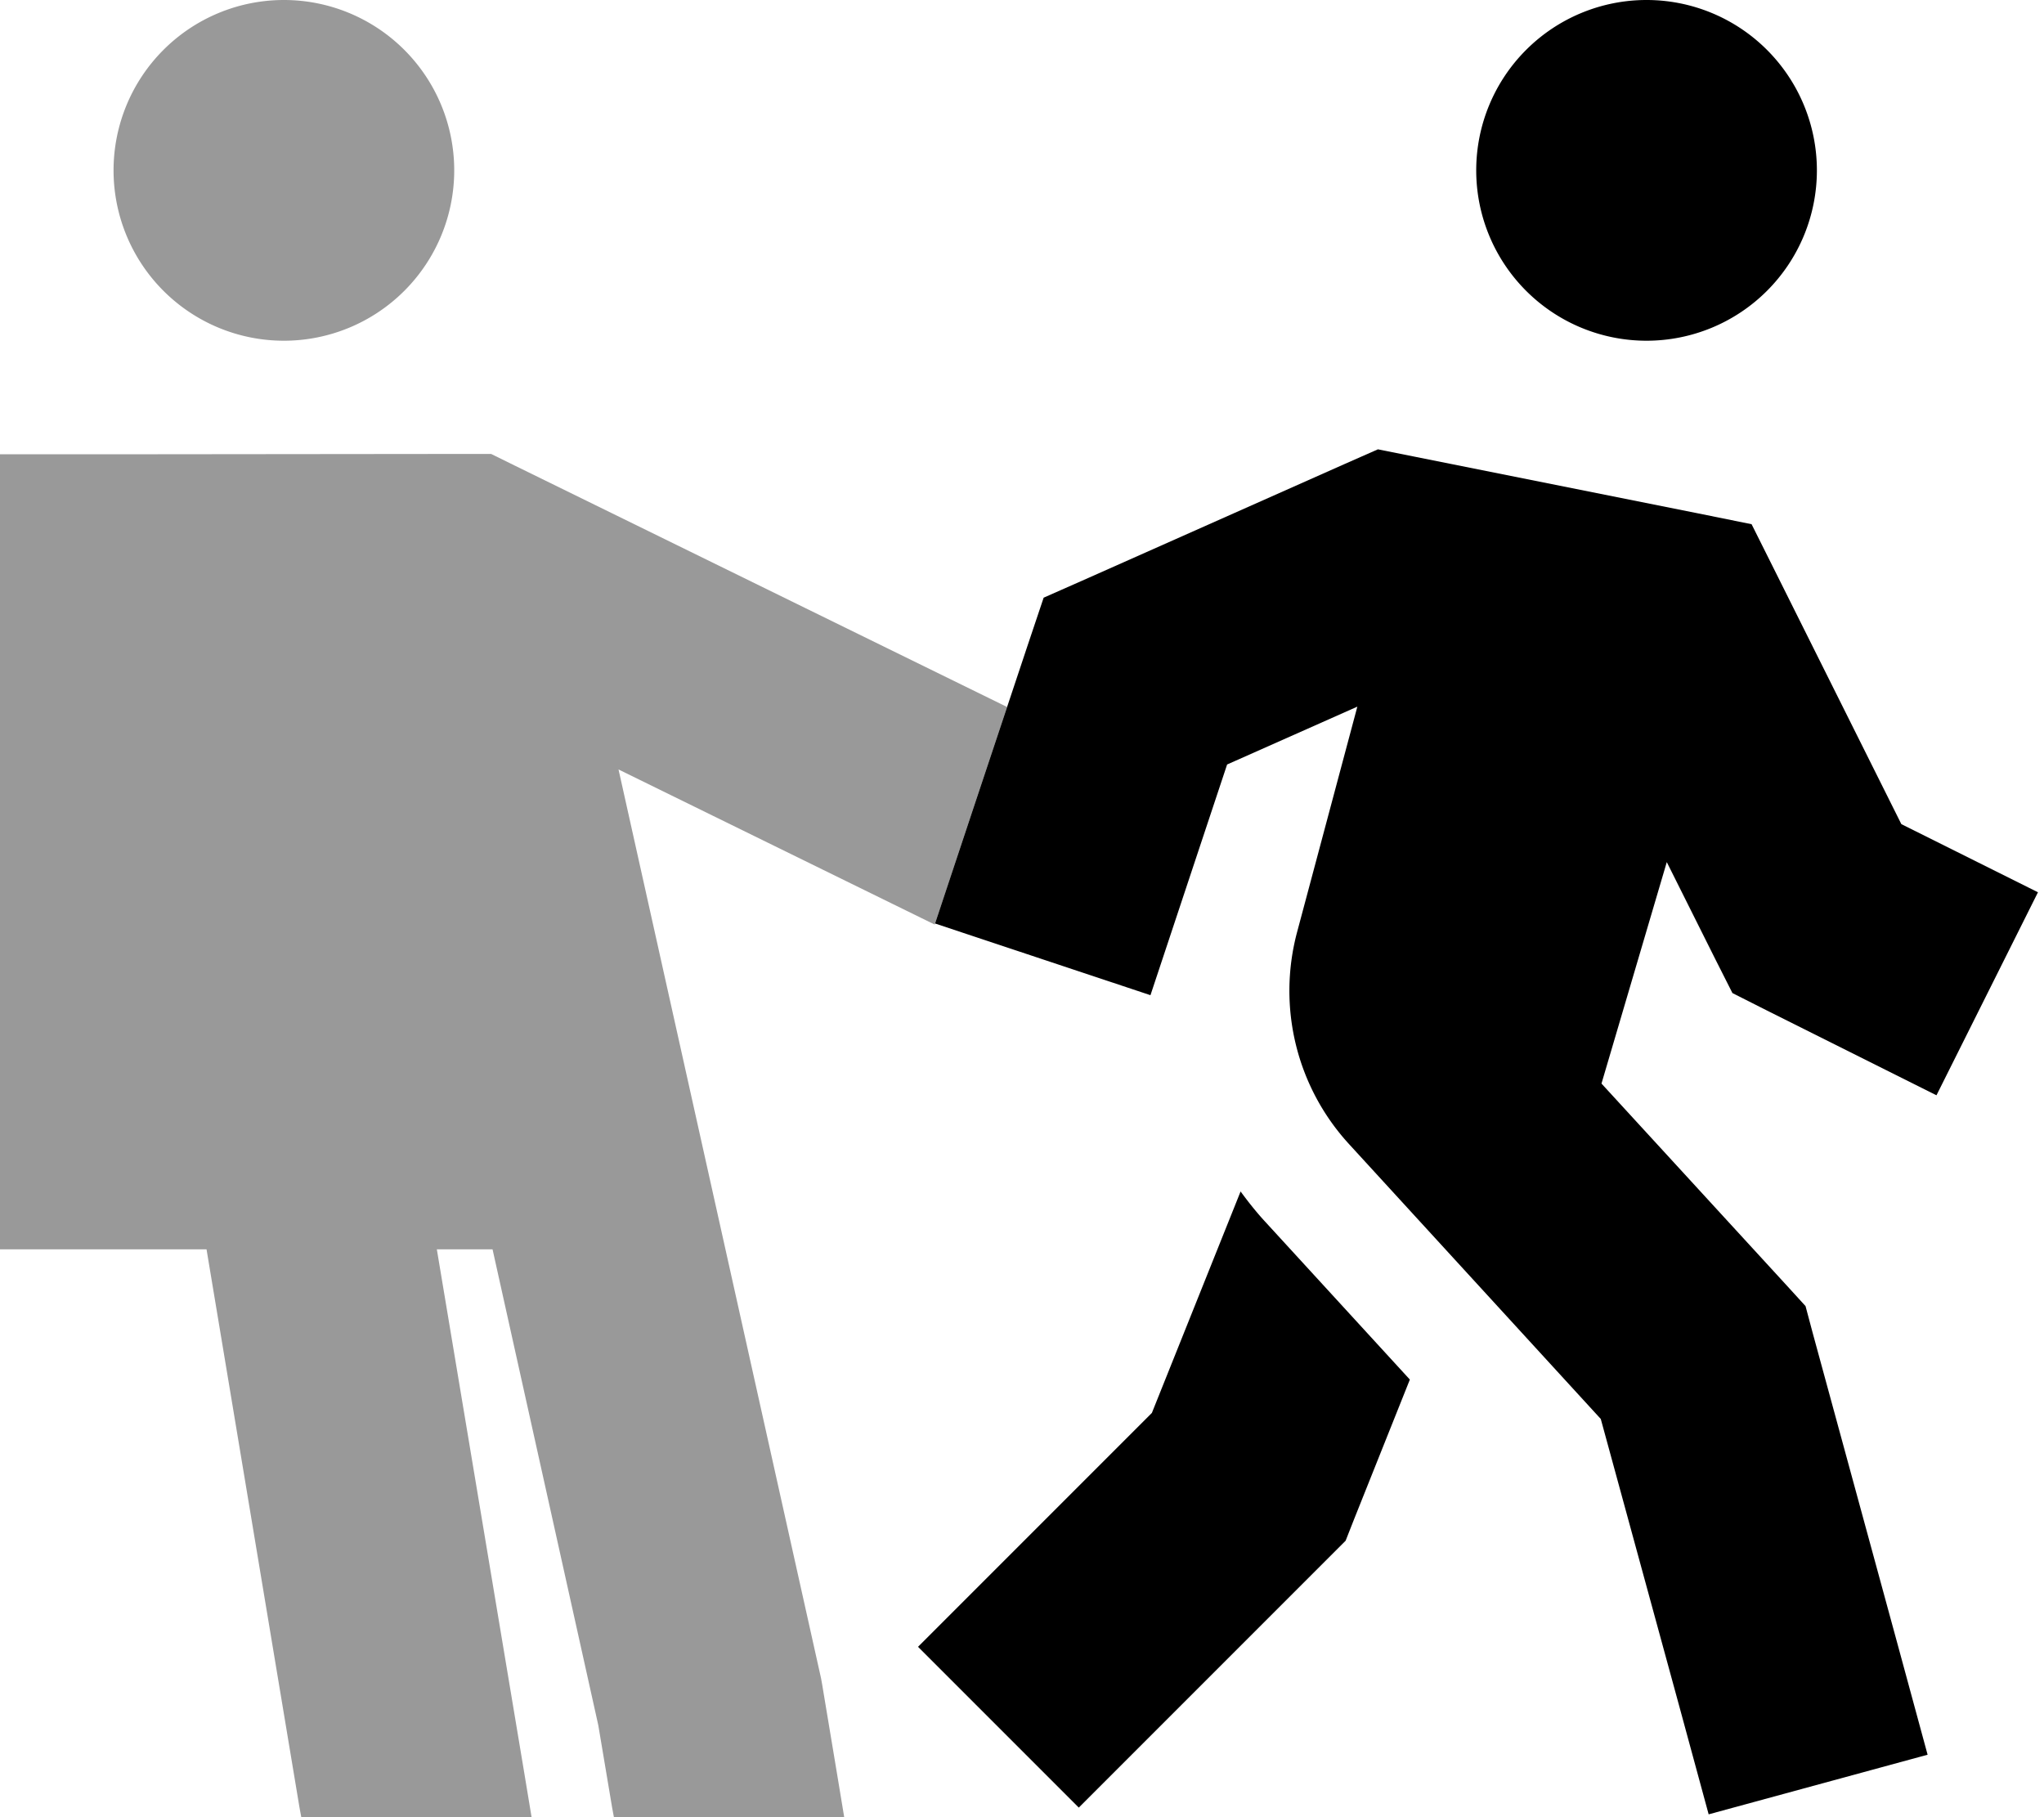
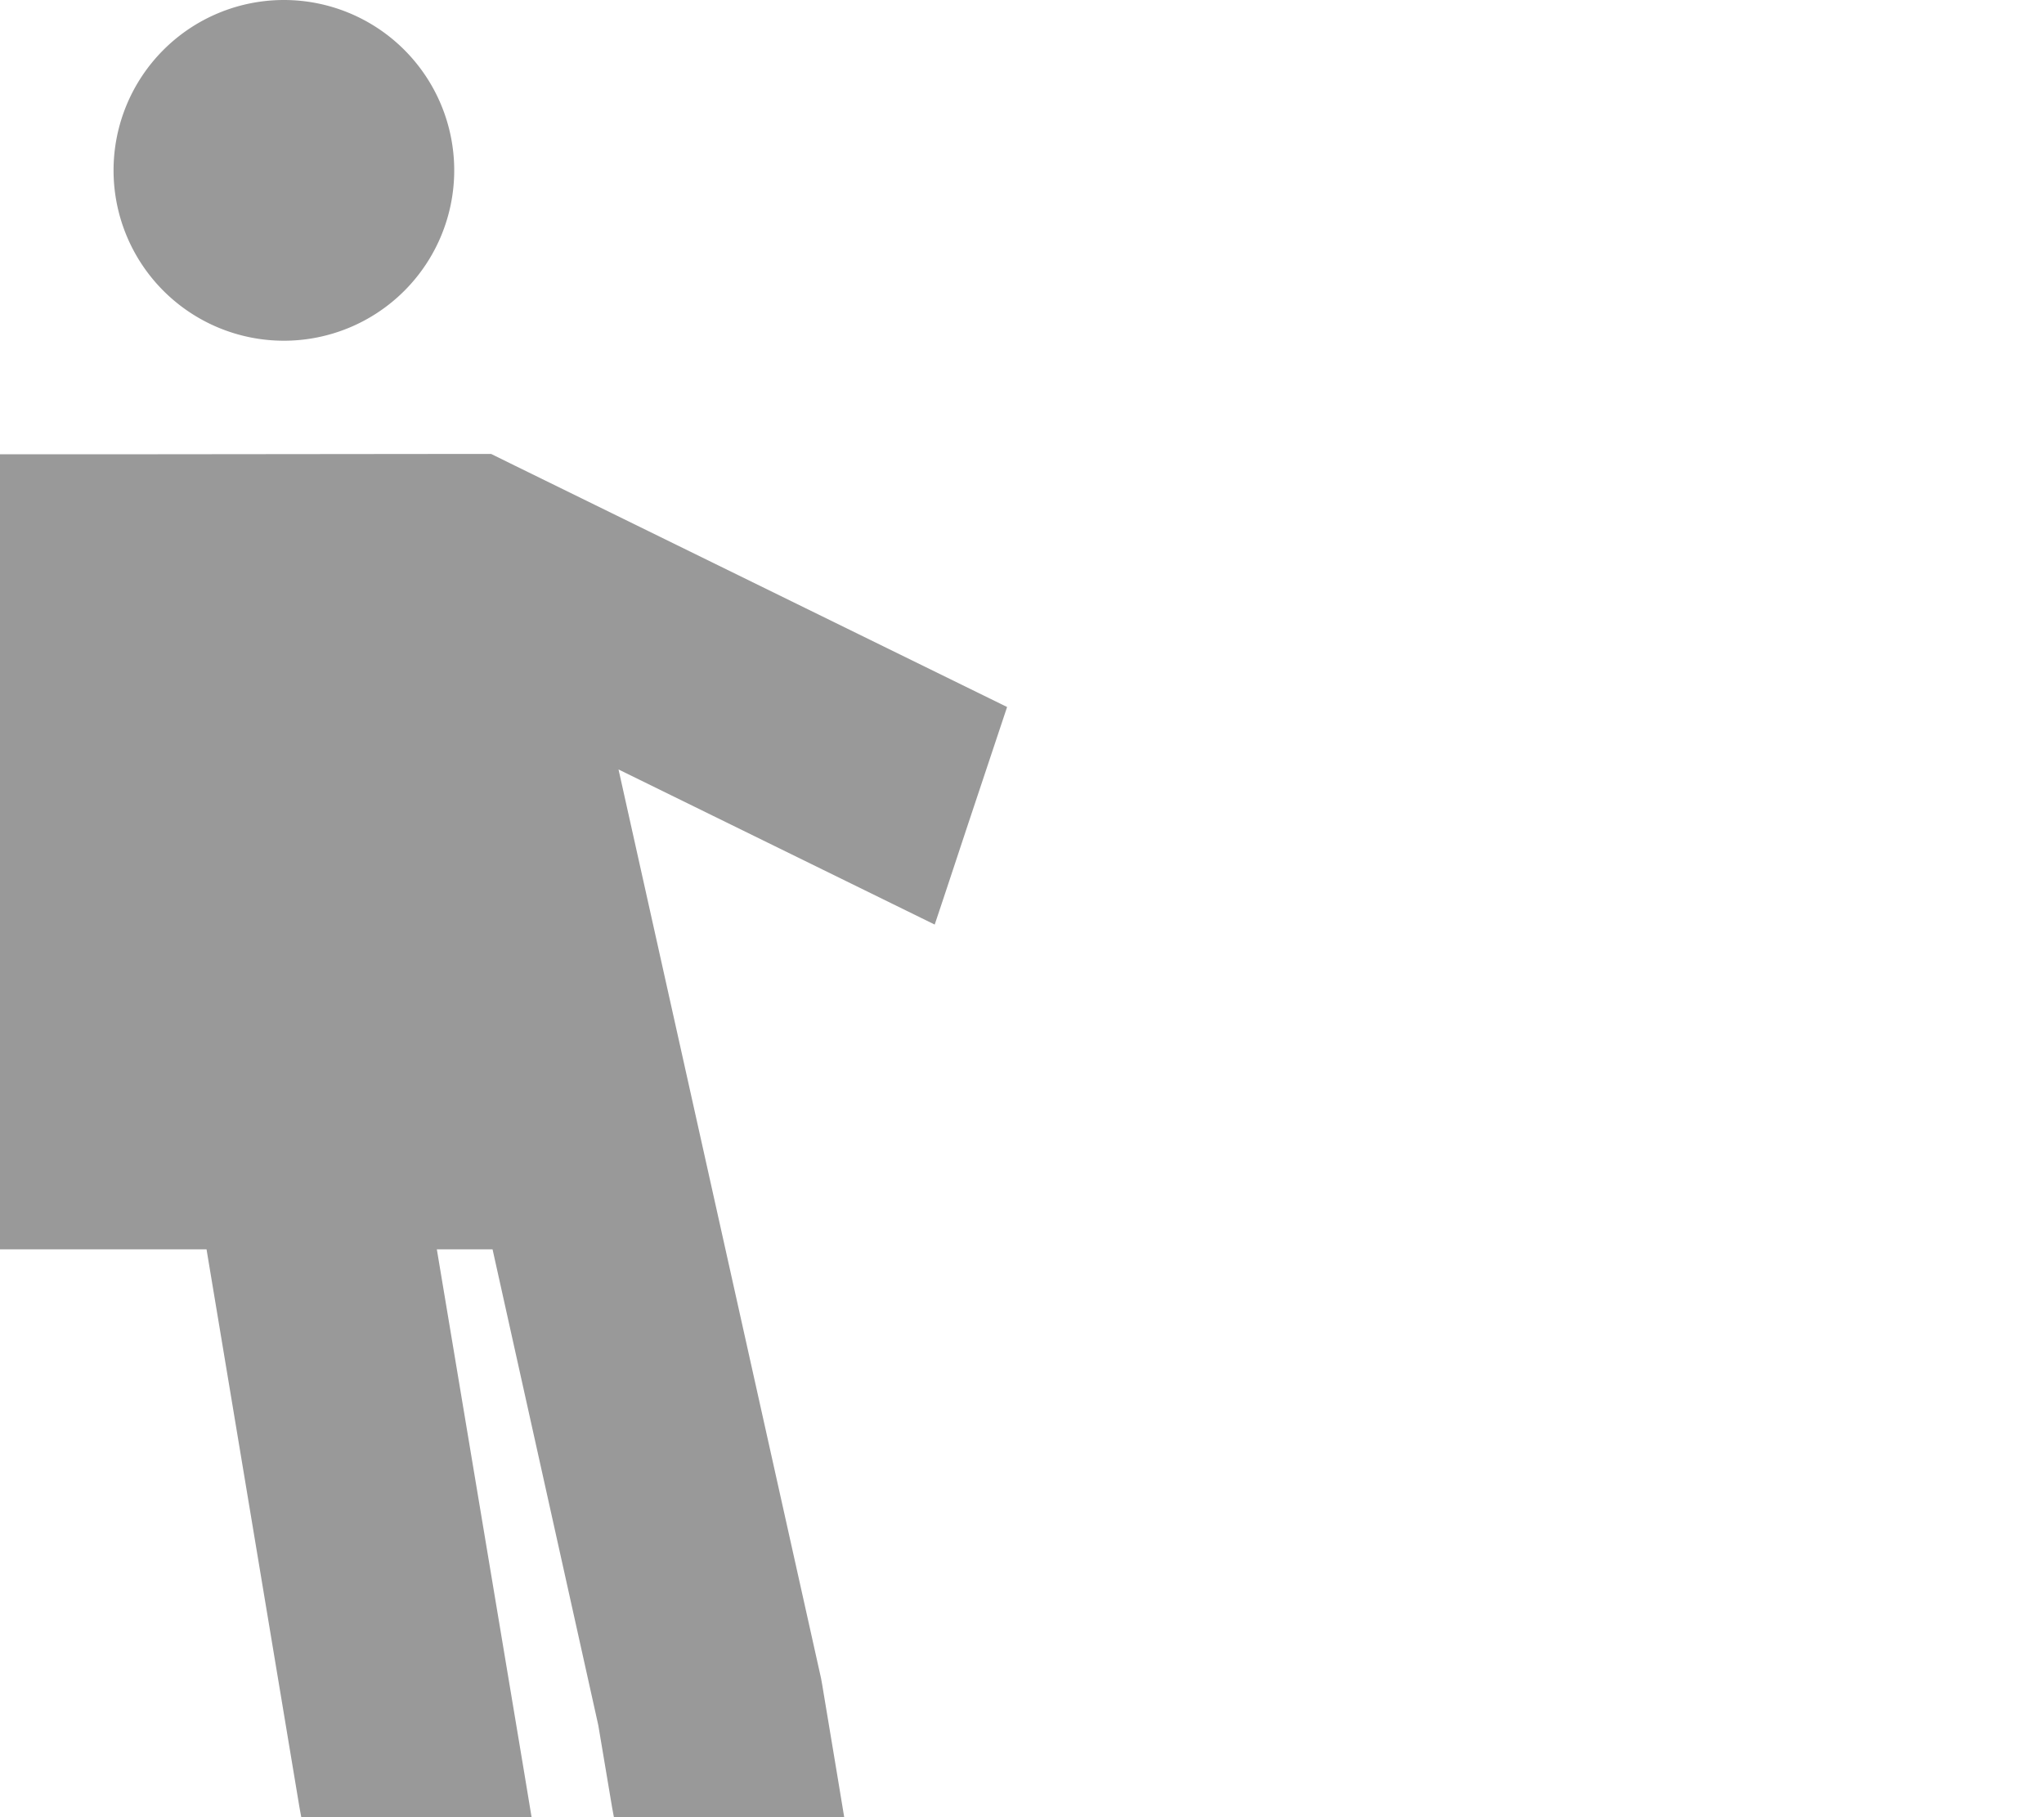
<svg xmlns="http://www.w3.org/2000/svg" viewBox="0 0 576 512">
  <path class="fa-secondary" style="fill:inherit;opacity:.4;" d="M0 128l0 32L0 320l0 32 58.2 0L84.4 509.3l.5 2.7 64.9 0-2.2-13.3L123.1 352l15.7 0 29.8 134.1 3.9 23.2 .5 2.7 64.9 0-2.2-13.3-4-24c-.1-.6-.2-1.1-.3-1.7L174.3 216.8l89.1 43.7c3.5-10.4 6.8-20.5 10.2-30.7c3.4-10.2 6.8-20.4 10.2-30.6l-138.7-68-6.7-3.3-7.4 0L32 128 0 128zM32 48a48 48 0 1 0 96 0A48 48 0 1 0 32 48z" />
-   <path class="fa-primary" style="fill:inherit;opacity:1;" d="M512 48a48 48 0 1 0 -96 0 48 48 0 1 0 96 0zM398.3 128.6l-10-2-9.3 4.1-72 32-12.9 5.7-4.5 13.4-16 48-10.1 30.4 60.7 20.2 10.1-30.4 11.5-34.6 36.7-16.3-17 63.6c-5.6 21.1-.1 43.6 14.7 59.7l70.9 77.4 22 80.5 8.4 30.9 61.7-16.8-8.4-30.9-24-88-2-7.5-5.2-5.7-52.3-57 18.4-62.4 13.7 27.4 4.8 9.5 9.5 4.8 48 24 28.6-57.2-38.5-19.2-35.2-70.5-7-14-15.3-3.1-80-16zM324.7 398l-43.4 43.4L258.7 464 304 509.3l22.6-22.6 48-48 4.6-4.6 2.4-6.1 15.7-39.3-40.7-44.4c-2.5-2.7-4.8-5.6-7-8.6l-25 62.4z" />
</svg>